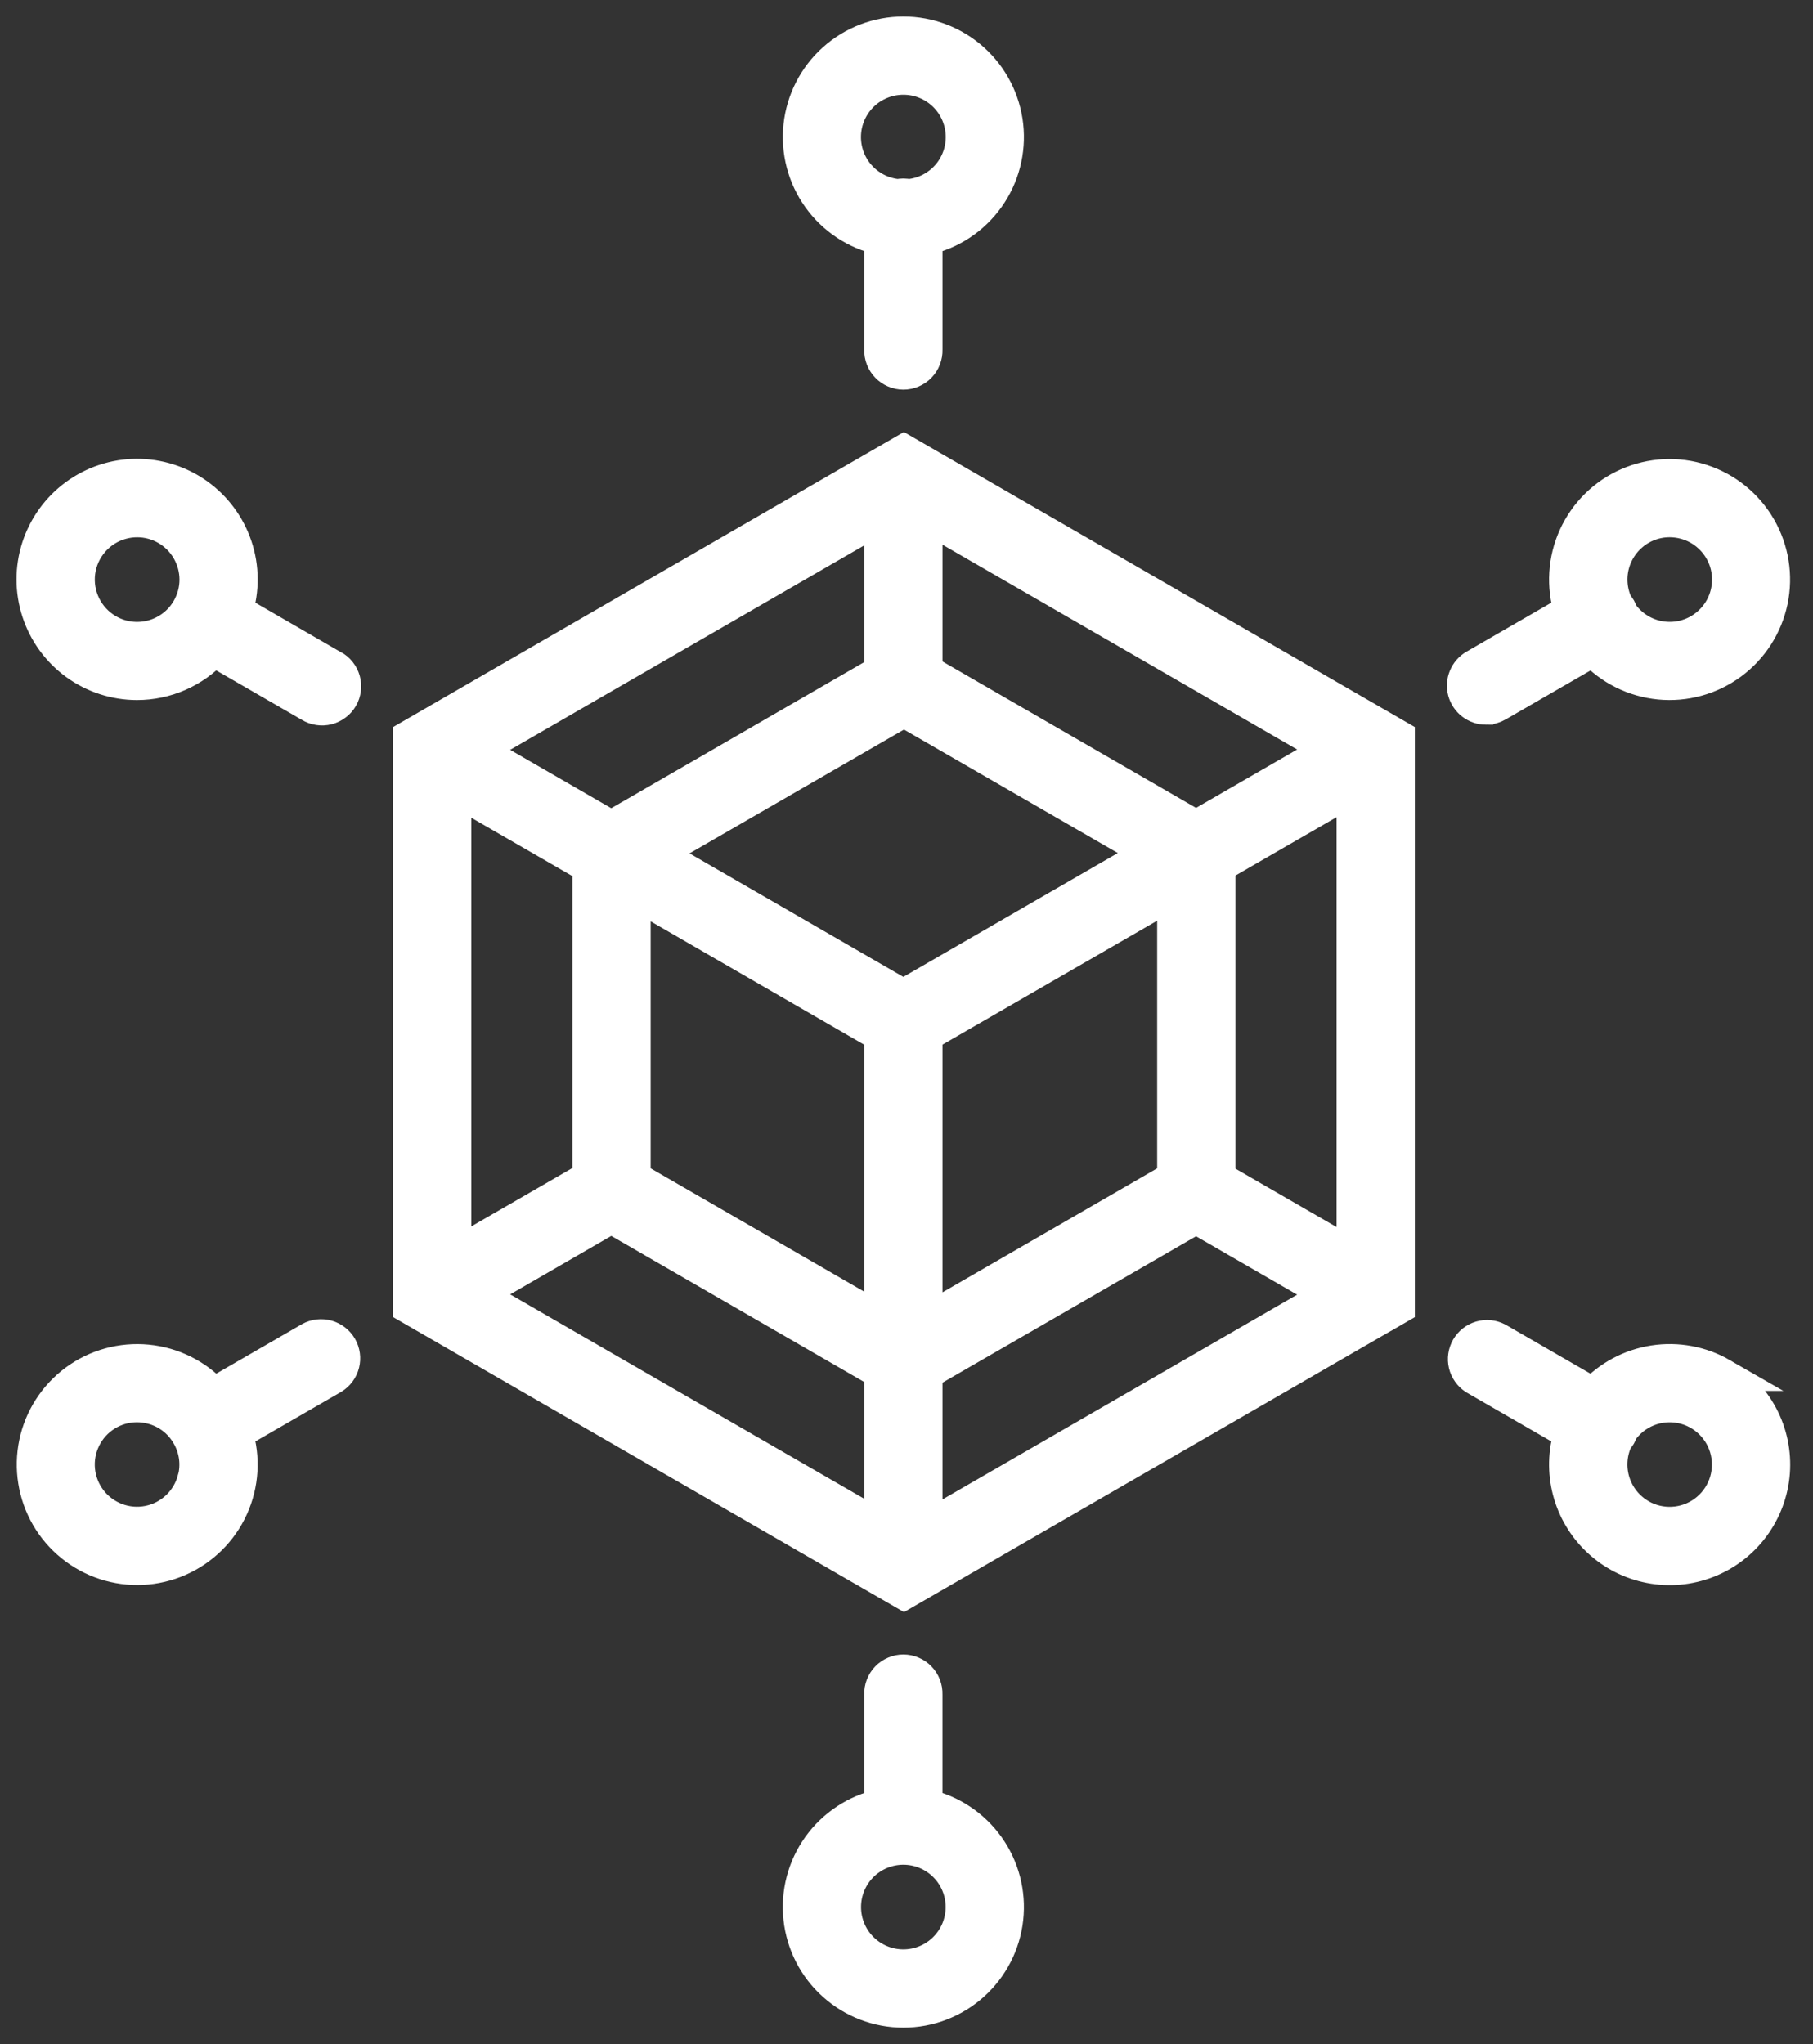
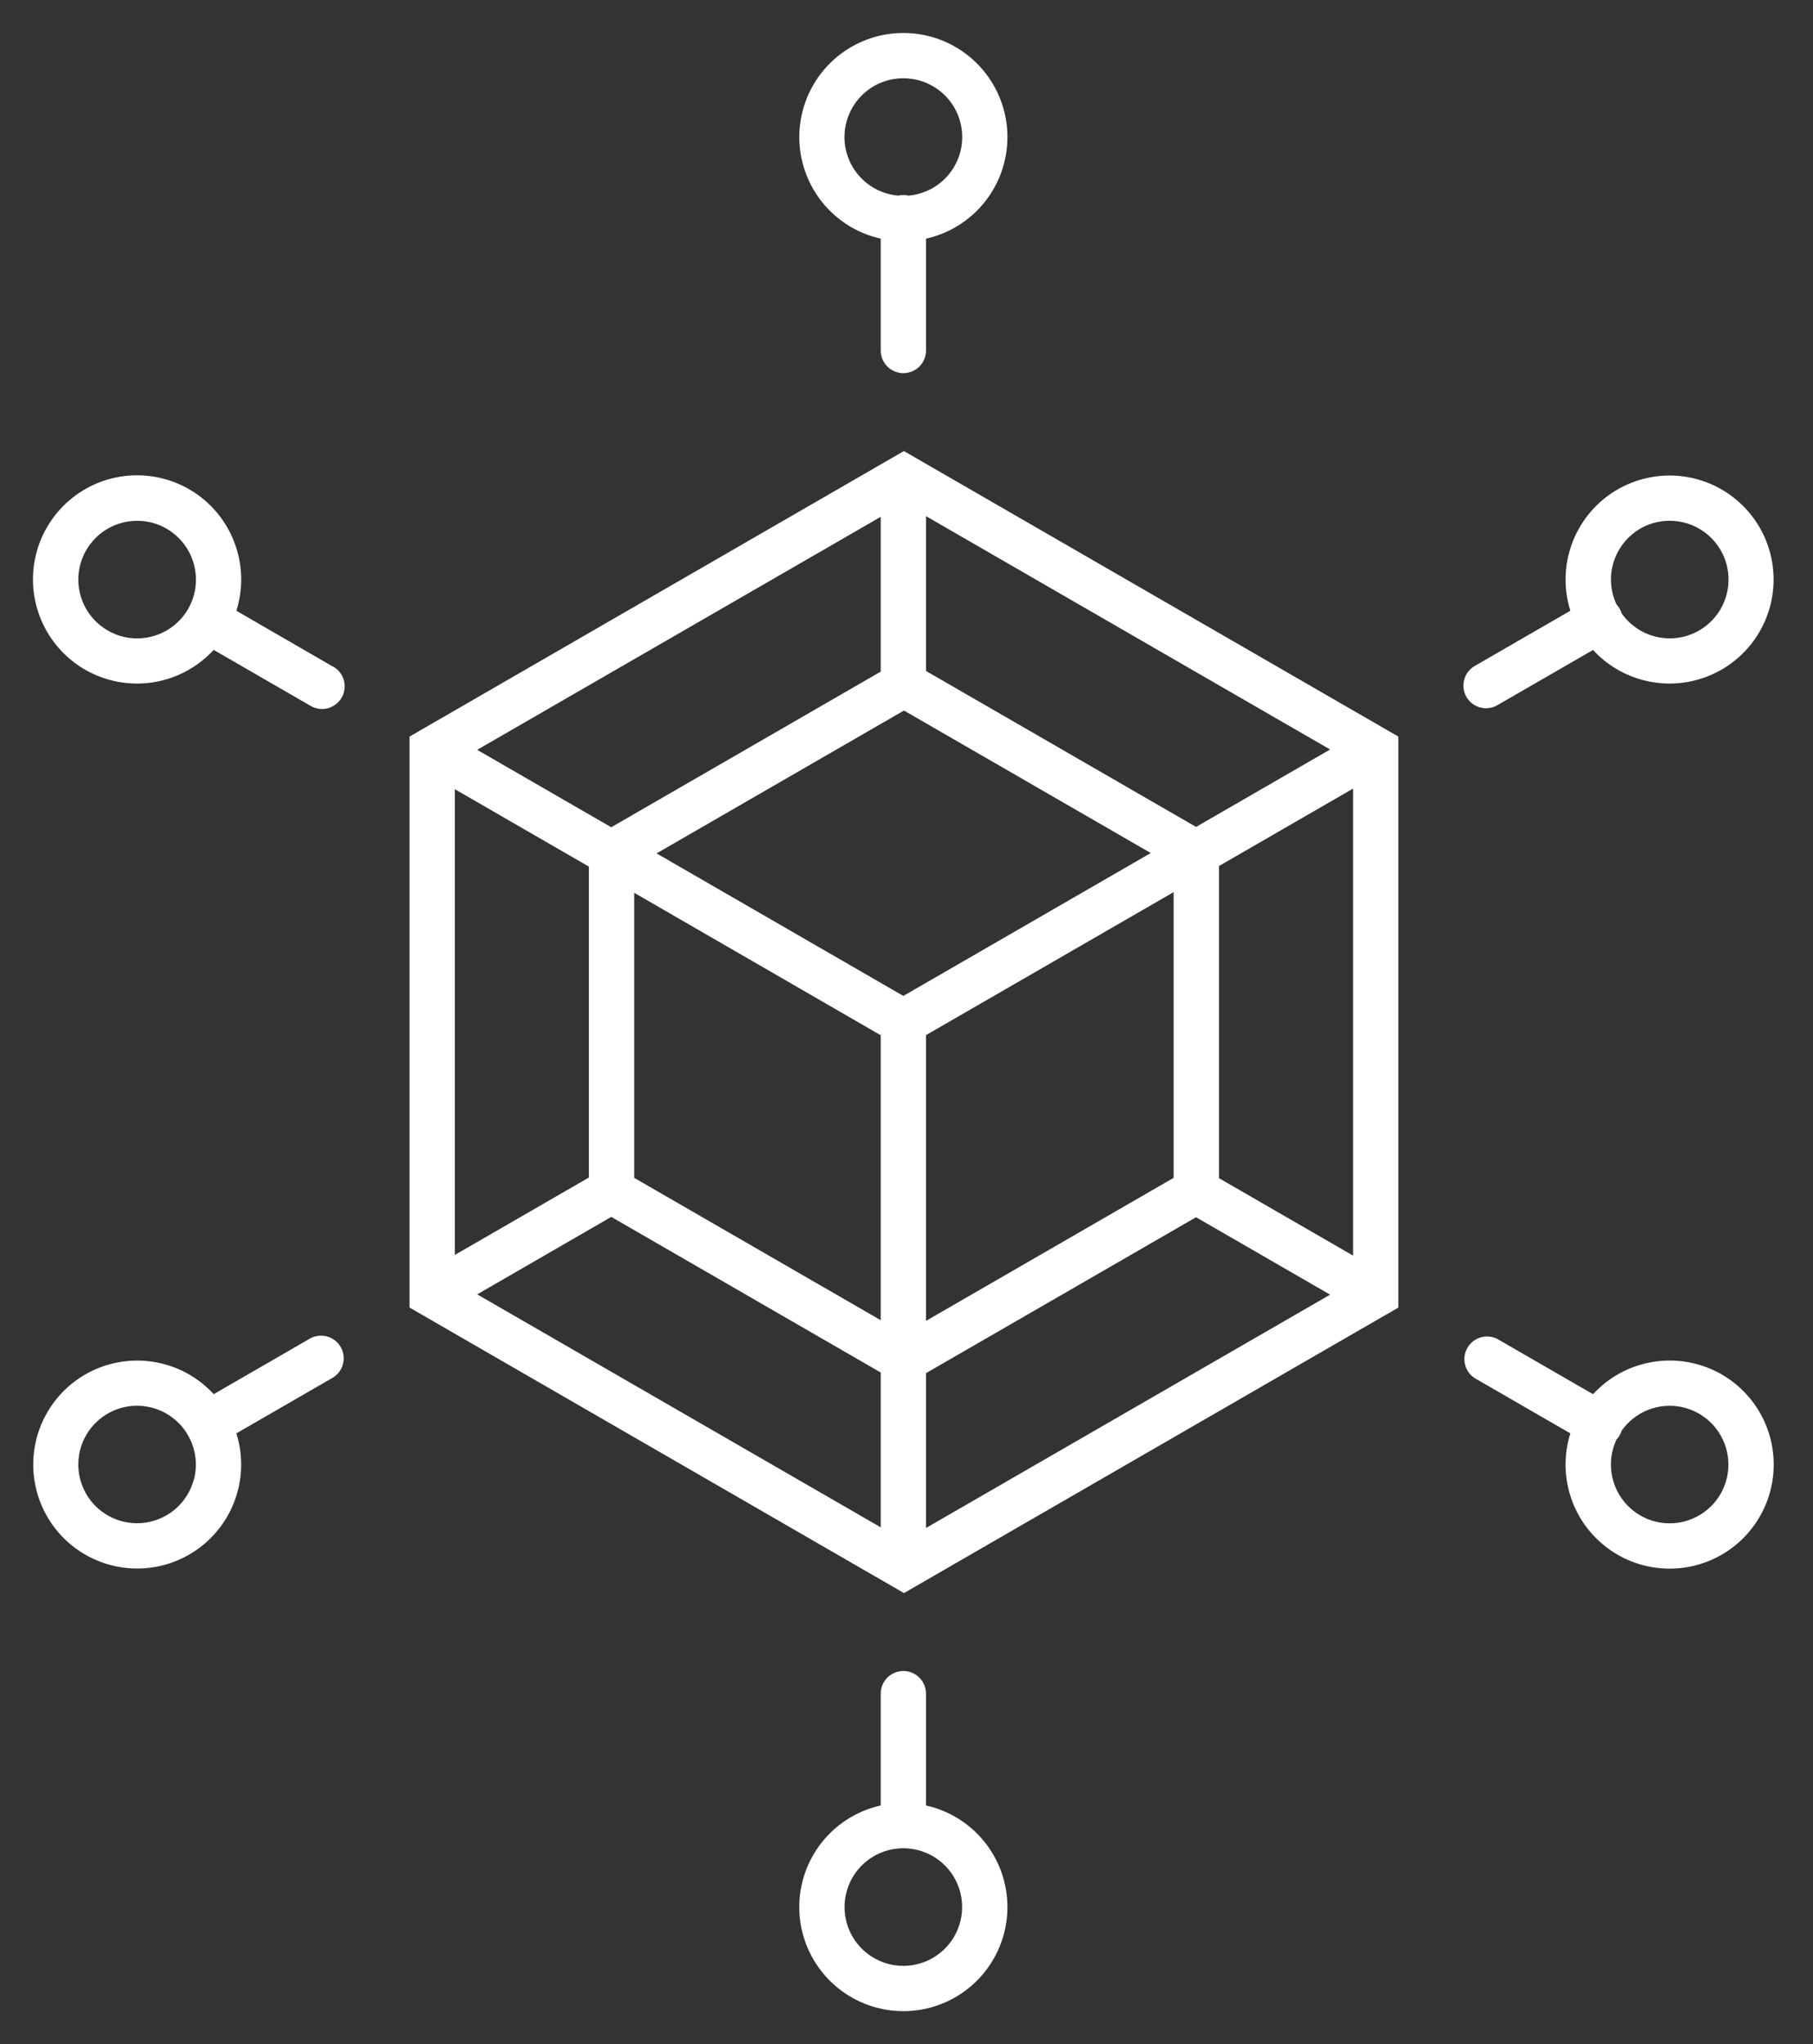
<svg xmlns="http://www.w3.org/2000/svg" width="55" height="62" viewBox="0 0 55 62" fill="none">
  <rect x="0" y="0" width="55" height="62" fill="#333333" stroke="none" />
  <mask id="path-1-outside-1_11317_194" maskUnits="userSpaceOnUse" x="0" y="0" width="55" height="62" fill="black">
-     <rect fill="white" width="55" height="62" />
-     <path d="M12.424 22.341V39.659L27.424 48.319L42.062 39.867H42.065L42.421 39.661V22.341L27.421 13.681L12.424 22.341ZM41.047 38.083L36.98 35.735V26.267L41.047 23.919V38.083ZM13.798 23.937L17.865 26.285V35.715L13.798 38.063V23.937ZM35.604 35.725L28.092 40.063V31.396L35.604 27.059V35.725ZM19.239 27.079L26.718 31.4V40.043L19.239 35.725V27.079ZM27.404 30.207L19.918 25.884L27.423 21.551L34.91 25.873L27.404 30.207ZM26.718 20.371L18.543 25.091L14.476 22.743L26.718 15.676V20.371ZM18.544 36.909L26.718 41.629V46.325L14.477 39.259L18.544 36.909ZM28.092 41.649L36.284 36.92L40.351 39.268L28.092 46.345V41.649ZM36.284 25.081L28.092 20.351V15.655L40.351 22.733L36.284 25.081ZM26.718 7.239V10.609C26.715 10.701 26.731 10.793 26.764 10.878C26.797 10.964 26.848 11.043 26.912 11.109C26.976 11.175 27.052 11.227 27.137 11.263C27.222 11.299 27.313 11.318 27.405 11.318C27.497 11.318 27.588 11.299 27.673 11.263C27.758 11.227 27.835 11.175 27.899 11.109C27.963 11.043 28.013 10.964 28.046 10.878C28.079 10.793 28.095 10.701 28.092 10.609V7.239C28.851 7.07 29.521 6.627 29.973 5.994C30.425 5.362 30.628 4.585 30.543 3.812C30.458 3.039 30.091 2.325 29.512 1.806C28.933 1.287 28.183 1 27.405 1C26.628 1 25.877 1.287 25.298 1.806C24.719 2.325 24.352 3.039 24.267 3.812C24.182 4.585 24.385 5.362 24.837 5.994C25.289 6.627 25.959 7.07 26.718 7.239ZM27.404 2.374C27.864 2.373 28.306 2.55 28.639 2.868C28.971 3.185 29.168 3.619 29.188 4.078C29.209 4.538 29.051 4.987 28.748 5.333C28.444 5.678 28.02 5.893 27.561 5.933C27.458 5.908 27.351 5.908 27.247 5.933C26.79 5.893 26.365 5.678 26.061 5.333C25.758 4.987 25.6 4.538 25.62 4.079C25.641 3.619 25.838 3.186 26.17 2.868C26.502 2.551 26.944 2.374 27.404 2.374ZM28.091 54.761V51.391C28.094 51.299 28.079 51.207 28.045 51.122C28.012 51.036 27.962 50.957 27.898 50.891C27.834 50.825 27.757 50.773 27.672 50.737C27.588 50.701 27.497 50.682 27.404 50.682C27.312 50.682 27.221 50.701 27.137 50.737C27.052 50.773 26.975 50.825 26.911 50.891C26.847 50.957 26.797 51.036 26.764 51.122C26.73 51.207 26.715 51.299 26.718 51.391V54.761C25.959 54.93 25.289 55.373 24.836 56.006C24.384 56.638 24.181 57.415 24.266 58.188C24.351 58.961 24.718 59.675 25.298 60.194C25.877 60.713 26.627 61 27.404 61C28.182 61 28.932 60.713 29.511 60.194C30.09 59.675 30.458 58.961 30.543 58.188C30.628 57.415 30.425 56.638 29.973 56.006C29.52 55.373 28.85 54.93 28.091 54.761ZM27.404 59.626C26.931 59.626 26.478 59.438 26.143 59.103C25.809 58.769 25.621 58.315 25.621 57.842C25.621 57.369 25.809 56.916 26.143 56.581C26.478 56.247 26.931 56.059 27.404 56.059C27.877 56.059 28.331 56.247 28.665 56.581C29 56.916 29.187 57.369 29.187 57.842C29.187 58.315 29 58.769 28.665 59.103C28.331 59.438 27.877 59.626 27.404 59.626ZM45.083 21.481C45.203 21.482 45.321 21.45 45.425 21.389L48.327 19.714C48.853 20.286 49.572 20.643 50.345 20.718C51.118 20.793 51.892 20.58 52.518 20.12C53.144 19.66 53.578 18.985 53.738 18.224C53.897 17.464 53.77 16.671 53.381 15.998C52.992 15.326 52.369 14.82 51.63 14.579C50.892 14.337 50.09 14.377 49.379 14.69C48.667 15.002 48.097 15.567 47.776 16.274C47.455 16.982 47.406 17.783 47.639 18.524L44.737 20.2C44.606 20.276 44.504 20.393 44.447 20.533C44.389 20.672 44.379 20.827 44.418 20.973C44.457 21.119 44.544 21.248 44.664 21.34C44.784 21.432 44.931 21.482 45.082 21.482L45.083 21.481ZM49.76 16.034C50.03 15.877 50.336 15.795 50.648 15.795C50.806 15.795 50.963 15.816 51.115 15.856C51.392 15.93 51.647 16.07 51.858 16.264C52.07 16.457 52.231 16.699 52.33 16.968C52.428 17.237 52.459 17.526 52.422 17.811C52.385 18.095 52.28 18.366 52.116 18.601C51.951 18.835 51.733 19.027 51.479 19.16C51.225 19.293 50.942 19.362 50.656 19.362C50.369 19.362 50.087 19.294 49.832 19.162C49.578 19.029 49.359 18.838 49.194 18.604C49.18 18.552 49.159 18.503 49.132 18.457C49.106 18.412 49.074 18.369 49.038 18.331C48.85 17.927 48.82 17.467 48.953 17.043C49.087 16.618 49.375 16.258 49.76 16.034ZM9.411 40.595L6.484 42.286C5.958 41.714 5.24 41.357 4.467 41.282C3.694 41.207 2.92 41.419 2.294 41.879C1.669 42.339 1.234 43.014 1.075 43.774C0.916 44.534 1.043 45.327 1.431 45.999C1.82 46.671 2.443 47.177 3.181 47.418C3.919 47.66 4.721 47.621 5.432 47.308C6.143 46.995 6.713 46.431 7.034 45.724C7.355 45.017 7.404 44.216 7.171 43.475L10.098 41.785C10.251 41.692 10.362 41.542 10.406 41.368C10.45 41.194 10.425 41.01 10.335 40.855C10.245 40.7 10.098 40.586 9.926 40.537C9.753 40.489 9.568 40.509 9.411 40.595ZM5.878 44.883C5.791 45.203 5.617 45.494 5.374 45.721C5.131 45.948 4.83 46.102 4.504 46.167C4.178 46.232 3.841 46.204 3.53 46.087C3.219 45.97 2.946 45.768 2.744 45.505C2.542 45.241 2.417 44.927 2.384 44.596C2.351 44.265 2.411 43.932 2.558 43.634C2.704 43.335 2.931 43.084 3.213 42.908C3.495 42.732 3.82 42.638 4.152 42.637C4.31 42.637 4.467 42.658 4.619 42.699C4.846 42.759 5.059 42.864 5.245 43.007C5.431 43.15 5.587 43.329 5.703 43.533C5.82 43.735 5.896 43.959 5.927 44.19C5.957 44.422 5.942 44.657 5.881 44.883H5.878ZM10.095 20.216L7.171 18.525C7.371 17.89 7.366 17.208 7.155 16.577C6.945 15.945 6.54 15.396 6 15.008C5.459 14.62 4.809 14.413 4.143 14.416C3.478 14.419 2.83 14.633 2.293 15.026C1.756 15.419 1.357 15.972 1.152 16.606C0.948 17.239 0.949 17.921 1.156 18.554C1.362 19.187 1.763 19.738 2.301 20.13C2.84 20.521 3.488 20.732 4.154 20.733C4.591 20.733 5.025 20.643 5.425 20.467C5.826 20.291 6.186 20.034 6.483 19.712L9.411 21.403C9.489 21.451 9.576 21.482 9.667 21.496C9.758 21.51 9.85 21.505 9.939 21.483C10.028 21.46 10.111 21.42 10.184 21.364C10.258 21.309 10.319 21.24 10.365 21.16C10.411 21.081 10.44 20.993 10.451 20.902C10.463 20.811 10.456 20.719 10.431 20.63C10.406 20.542 10.364 20.46 10.307 20.388C10.25 20.316 10.179 20.257 10.098 20.213L10.095 20.216ZM3.267 19.123C2.962 18.947 2.716 18.684 2.56 18.368C2.404 18.051 2.345 17.696 2.391 17.346C2.437 16.997 2.586 16.669 2.819 16.404C3.051 16.138 3.357 15.948 3.698 15.857C3.85 15.816 4.007 15.796 4.164 15.796C4.477 15.796 4.784 15.879 5.055 16.036C5.325 16.193 5.55 16.418 5.706 16.689C5.862 16.96 5.944 17.267 5.945 17.58C5.945 17.893 5.862 18.2 5.706 18.471C5.589 18.674 5.433 18.852 5.247 18.994C5.061 19.137 4.848 19.242 4.622 19.302C4.395 19.363 4.159 19.378 3.927 19.348C3.694 19.317 3.47 19.241 3.267 19.123ZM52.23 41.687C51.608 41.329 50.882 41.194 50.173 41.303C49.464 41.412 48.812 41.759 48.327 42.287L45.425 40.612C45.268 40.532 45.087 40.514 44.918 40.564C44.749 40.614 44.605 40.727 44.517 40.879C44.429 41.032 44.402 41.212 44.443 41.383C44.484 41.555 44.59 41.704 44.737 41.8L47.639 43.475C47.46 44.043 47.446 44.649 47.598 45.225C47.749 45.8 48.06 46.321 48.495 46.727C48.929 47.134 49.47 47.409 50.054 47.521C50.639 47.634 51.243 47.579 51.797 47.363C52.352 47.147 52.834 46.779 53.188 46.3C53.542 45.822 53.754 45.254 53.799 44.661C53.844 44.067 53.721 43.473 53.443 42.947C53.165 42.421 52.745 41.984 52.229 41.687L52.23 41.687ZM49.763 45.966C49.377 45.743 49.087 45.383 48.953 44.957C48.819 44.532 48.848 44.071 49.036 43.666C49.109 43.59 49.163 43.498 49.193 43.397C49.391 43.114 49.668 42.895 49.989 42.766C50.31 42.638 50.662 42.605 51.001 42.673C51.34 42.741 51.652 42.906 51.899 43.148C52.146 43.391 52.317 43.699 52.392 44.037C52.466 44.375 52.441 44.727 52.319 45.05C52.197 45.374 51.984 45.655 51.705 45.859C51.426 46.064 51.093 46.183 50.748 46.201C50.403 46.22 50.059 46.138 49.76 45.965L49.763 45.966Z" />
-   </mask>
+     </mask>
  <path d="M12.424 22.341V39.659L27.424 48.319L42.062 39.867H42.065L42.421 39.661V22.341L27.421 13.681L12.424 22.341ZM41.047 38.083L36.98 35.735V26.267L41.047 23.919V38.083ZM13.798 23.937L17.865 26.285V35.715L13.798 38.063V23.937ZM35.604 35.725L28.092 40.063V31.396L35.604 27.059V35.725ZM19.239 27.079L26.718 31.4V40.043L19.239 35.725V27.079ZM27.404 30.207L19.918 25.884L27.423 21.551L34.91 25.873L27.404 30.207ZM26.718 20.371L18.543 25.091L14.476 22.743L26.718 15.676V20.371ZM18.544 36.909L26.718 41.629V46.325L14.477 39.259L18.544 36.909ZM28.092 41.649L36.284 36.92L40.351 39.268L28.092 46.345V41.649ZM36.284 25.081L28.092 20.351V15.655L40.351 22.733L36.284 25.081ZM26.718 7.239V10.609C26.715 10.701 26.731 10.793 26.764 10.878C26.797 10.964 26.848 11.043 26.912 11.109C26.976 11.175 27.052 11.227 27.137 11.263C27.222 11.299 27.313 11.318 27.405 11.318C27.497 11.318 27.588 11.299 27.673 11.263C27.758 11.227 27.835 11.175 27.899 11.109C27.963 11.043 28.013 10.964 28.046 10.878C28.079 10.793 28.095 10.701 28.092 10.609V7.239C28.851 7.07 29.521 6.627 29.973 5.994C30.425 5.362 30.628 4.585 30.543 3.812C30.458 3.039 30.091 2.325 29.512 1.806C28.933 1.287 28.183 1 27.405 1C26.628 1 25.877 1.287 25.298 1.806C24.719 2.325 24.352 3.039 24.267 3.812C24.182 4.585 24.385 5.362 24.837 5.994C25.289 6.627 25.959 7.07 26.718 7.239ZM27.404 2.374C27.864 2.373 28.306 2.55 28.639 2.868C28.971 3.185 29.168 3.619 29.188 4.078C29.209 4.538 29.051 4.987 28.748 5.333C28.444 5.678 28.02 5.893 27.561 5.933C27.458 5.908 27.351 5.908 27.247 5.933C26.79 5.893 26.365 5.678 26.061 5.333C25.758 4.987 25.6 4.538 25.62 4.079C25.641 3.619 25.838 3.186 26.17 2.868C26.502 2.551 26.944 2.374 27.404 2.374ZM28.091 54.761V51.391C28.094 51.299 28.079 51.207 28.045 51.122C28.012 51.036 27.962 50.957 27.898 50.891C27.834 50.825 27.757 50.773 27.672 50.737C27.588 50.701 27.497 50.682 27.404 50.682C27.312 50.682 27.221 50.701 27.137 50.737C27.052 50.773 26.975 50.825 26.911 50.891C26.847 50.957 26.797 51.036 26.764 51.122C26.73 51.207 26.715 51.299 26.718 51.391V54.761C25.959 54.93 25.289 55.373 24.836 56.006C24.384 56.638 24.181 57.415 24.266 58.188C24.351 58.961 24.718 59.675 25.298 60.194C25.877 60.713 26.627 61 27.404 61C28.182 61 28.932 60.713 29.511 60.194C30.09 59.675 30.458 58.961 30.543 58.188C30.628 57.415 30.425 56.638 29.973 56.006C29.52 55.373 28.85 54.93 28.091 54.761ZM27.404 59.626C26.931 59.626 26.478 59.438 26.143 59.103C25.809 58.769 25.621 58.315 25.621 57.842C25.621 57.369 25.809 56.916 26.143 56.581C26.478 56.247 26.931 56.059 27.404 56.059C27.877 56.059 28.331 56.247 28.665 56.581C29 56.916 29.187 57.369 29.187 57.842C29.187 58.315 29 58.769 28.665 59.103C28.331 59.438 27.877 59.626 27.404 59.626ZM45.083 21.481C45.203 21.482 45.321 21.45 45.425 21.389L48.327 19.714C48.853 20.286 49.572 20.643 50.345 20.718C51.118 20.793 51.892 20.58 52.518 20.12C53.144 19.66 53.578 18.985 53.738 18.224C53.897 17.464 53.77 16.671 53.381 15.998C52.992 15.326 52.369 14.82 51.63 14.579C50.892 14.337 50.09 14.377 49.379 14.69C48.667 15.002 48.097 15.567 47.776 16.274C47.455 16.982 47.406 17.783 47.639 18.524L44.737 20.2C44.606 20.276 44.504 20.393 44.447 20.533C44.389 20.672 44.379 20.827 44.418 20.973C44.457 21.119 44.544 21.248 44.664 21.34C44.784 21.432 44.931 21.482 45.082 21.482L45.083 21.481ZM49.76 16.034C50.03 15.877 50.336 15.795 50.648 15.795C50.806 15.795 50.963 15.816 51.115 15.856C51.392 15.93 51.647 16.07 51.858 16.264C52.07 16.457 52.231 16.699 52.33 16.968C52.428 17.237 52.459 17.526 52.422 17.811C52.385 18.095 52.28 18.366 52.116 18.601C51.951 18.835 51.733 19.027 51.479 19.16C51.225 19.293 50.942 19.362 50.656 19.362C50.369 19.362 50.087 19.294 49.832 19.162C49.578 19.029 49.359 18.838 49.194 18.604C49.18 18.552 49.159 18.503 49.132 18.457C49.106 18.412 49.074 18.369 49.038 18.331C48.85 17.927 48.82 17.467 48.953 17.043C49.087 16.618 49.375 16.258 49.76 16.034ZM9.411 40.595L6.484 42.286C5.958 41.714 5.24 41.357 4.467 41.282C3.694 41.207 2.92 41.419 2.294 41.879C1.669 42.339 1.234 43.014 1.075 43.774C0.916 44.534 1.043 45.327 1.431 45.999C1.82 46.671 2.443 47.177 3.181 47.418C3.919 47.66 4.721 47.621 5.432 47.308C6.143 46.995 6.713 46.431 7.034 45.724C7.355 45.017 7.404 44.216 7.171 43.475L10.098 41.785C10.251 41.692 10.362 41.542 10.406 41.368C10.45 41.194 10.425 41.01 10.335 40.855C10.245 40.7 10.098 40.586 9.926 40.537C9.753 40.489 9.568 40.509 9.411 40.595ZM5.878 44.883C5.791 45.203 5.617 45.494 5.374 45.721C5.131 45.948 4.83 46.102 4.504 46.167C4.178 46.232 3.841 46.204 3.53 46.087C3.219 45.97 2.946 45.768 2.744 45.505C2.542 45.241 2.417 44.927 2.384 44.596C2.351 44.265 2.411 43.932 2.558 43.634C2.704 43.335 2.931 43.084 3.213 42.908C3.495 42.732 3.82 42.638 4.152 42.637C4.31 42.637 4.467 42.658 4.619 42.699C4.846 42.759 5.059 42.864 5.245 43.007C5.431 43.15 5.587 43.329 5.703 43.533C5.82 43.735 5.896 43.959 5.927 44.19C5.957 44.422 5.942 44.657 5.881 44.883H5.878ZM10.095 20.216L7.171 18.525C7.371 17.89 7.366 17.208 7.155 16.577C6.945 15.945 6.54 15.396 6 15.008C5.459 14.62 4.809 14.413 4.143 14.416C3.478 14.419 2.83 14.633 2.293 15.026C1.756 15.419 1.357 15.972 1.152 16.606C0.948 17.239 0.949 17.921 1.156 18.554C1.362 19.187 1.763 19.738 2.301 20.13C2.84 20.521 3.488 20.732 4.154 20.733C4.591 20.733 5.025 20.643 5.425 20.467C5.826 20.291 6.186 20.034 6.483 19.712L9.411 21.403C9.489 21.451 9.576 21.482 9.667 21.496C9.758 21.51 9.85 21.505 9.939 21.483C10.028 21.46 10.111 21.42 10.184 21.364C10.258 21.309 10.319 21.24 10.365 21.16C10.411 21.081 10.44 20.993 10.451 20.902C10.463 20.811 10.456 20.719 10.431 20.63C10.406 20.542 10.364 20.46 10.307 20.388C10.25 20.316 10.179 20.257 10.098 20.213L10.095 20.216ZM3.267 19.123C2.962 18.947 2.716 18.684 2.56 18.368C2.404 18.051 2.345 17.696 2.391 17.346C2.437 16.997 2.586 16.669 2.819 16.404C3.051 16.138 3.357 15.948 3.698 15.857C3.85 15.816 4.007 15.796 4.164 15.796C4.477 15.796 4.784 15.879 5.055 16.036C5.325 16.193 5.55 16.418 5.706 16.689C5.862 16.96 5.944 17.267 5.945 17.58C5.945 17.893 5.862 18.2 5.706 18.471C5.589 18.674 5.433 18.852 5.247 18.994C5.061 19.137 4.848 19.242 4.622 19.302C4.395 19.363 4.159 19.378 3.927 19.348C3.694 19.317 3.47 19.241 3.267 19.123ZM52.23 41.687C51.608 41.329 50.882 41.194 50.173 41.303C49.464 41.412 48.812 41.759 48.327 42.287L45.425 40.612C45.268 40.532 45.087 40.514 44.918 40.564C44.749 40.614 44.605 40.727 44.517 40.879C44.429 41.032 44.402 41.212 44.443 41.383C44.484 41.555 44.59 41.704 44.737 41.8L47.639 43.475C47.46 44.043 47.446 44.649 47.598 45.225C47.749 45.8 48.06 46.321 48.495 46.727C48.929 47.134 49.47 47.409 50.054 47.521C50.639 47.634 51.243 47.579 51.797 47.363C52.352 47.147 52.834 46.779 53.188 46.3C53.542 45.822 53.754 45.254 53.799 44.661C53.844 44.067 53.721 43.473 53.443 42.947C53.165 42.421 52.745 41.984 52.229 41.687L52.23 41.687ZM49.763 45.966C49.377 45.743 49.087 45.383 48.953 44.957C48.819 44.532 48.848 44.071 49.036 43.666C49.109 43.59 49.163 43.498 49.193 43.397C49.391 43.114 49.668 42.895 49.989 42.766C50.31 42.638 50.662 42.605 51.001 42.673C51.34 42.741 51.652 42.906 51.899 43.148C52.146 43.391 52.317 43.699 52.392 44.037C52.466 44.375 52.441 44.727 52.319 45.05C52.197 45.374 51.984 45.655 51.705 45.859C51.426 46.064 51.093 46.183 50.748 46.201C50.403 46.22 50.059 46.138 49.76 45.965L49.763 45.966Z" fill="white" />
-   <path d="M12.424 22.341V39.659L27.424 48.319L42.062 39.867H42.065L42.421 39.661V22.341L27.421 13.681L12.424 22.341ZM41.047 38.083L36.98 35.735V26.267L41.047 23.919V38.083ZM13.798 23.937L17.865 26.285V35.715L13.798 38.063V23.937ZM35.604 35.725L28.092 40.063V31.396L35.604 27.059V35.725ZM19.239 27.079L26.718 31.4V40.043L19.239 35.725V27.079ZM27.404 30.207L19.918 25.884L27.423 21.551L34.91 25.873L27.404 30.207ZM26.718 20.371L18.543 25.091L14.476 22.743L26.718 15.676V20.371ZM18.544 36.909L26.718 41.629V46.325L14.477 39.259L18.544 36.909ZM28.092 41.649L36.284 36.92L40.351 39.268L28.092 46.345V41.649ZM36.284 25.081L28.092 20.351V15.655L40.351 22.733L36.284 25.081ZM26.718 7.239V10.609C26.715 10.701 26.731 10.793 26.764 10.878C26.797 10.964 26.848 11.043 26.912 11.109C26.976 11.175 27.052 11.227 27.137 11.263C27.222 11.299 27.313 11.318 27.405 11.318C27.497 11.318 27.588 11.299 27.673 11.263C27.758 11.227 27.835 11.175 27.899 11.109C27.963 11.043 28.013 10.964 28.046 10.878C28.079 10.793 28.095 10.701 28.092 10.609V7.239C28.851 7.07 29.521 6.627 29.973 5.994C30.425 5.362 30.628 4.585 30.543 3.812C30.458 3.039 30.091 2.325 29.512 1.806C28.933 1.287 28.183 1 27.405 1C26.628 1 25.877 1.287 25.298 1.806C24.719 2.325 24.352 3.039 24.267 3.812C24.182 4.585 24.385 5.362 24.837 5.994C25.289 6.627 25.959 7.07 26.718 7.239ZM27.404 2.374C27.864 2.373 28.306 2.55 28.639 2.868C28.971 3.185 29.168 3.619 29.188 4.078C29.209 4.538 29.051 4.987 28.748 5.333C28.444 5.678 28.02 5.893 27.561 5.933C27.458 5.908 27.351 5.908 27.247 5.933C26.79 5.893 26.365 5.678 26.061 5.333C25.758 4.987 25.6 4.538 25.62 4.079C25.641 3.619 25.838 3.186 26.17 2.868C26.502 2.551 26.944 2.374 27.404 2.374ZM28.091 54.761V51.391C28.094 51.299 28.079 51.207 28.045 51.122C28.012 51.036 27.962 50.957 27.898 50.891C27.834 50.825 27.757 50.773 27.672 50.737C27.588 50.701 27.497 50.682 27.404 50.682C27.312 50.682 27.221 50.701 27.137 50.737C27.052 50.773 26.975 50.825 26.911 50.891C26.847 50.957 26.797 51.036 26.764 51.122C26.73 51.207 26.715 51.299 26.718 51.391V54.761C25.959 54.93 25.289 55.373 24.836 56.006C24.384 56.638 24.181 57.415 24.266 58.188C24.351 58.961 24.718 59.675 25.298 60.194C25.877 60.713 26.627 61 27.404 61C28.182 61 28.932 60.713 29.511 60.194C30.09 59.675 30.458 58.961 30.543 58.188C30.628 57.415 30.425 56.638 29.973 56.006C29.52 55.373 28.85 54.93 28.091 54.761ZM27.404 59.626C26.931 59.626 26.478 59.438 26.143 59.103C25.809 58.769 25.621 58.315 25.621 57.842C25.621 57.369 25.809 56.916 26.143 56.581C26.478 56.247 26.931 56.059 27.404 56.059C27.877 56.059 28.331 56.247 28.665 56.581C29 56.916 29.187 57.369 29.187 57.842C29.187 58.315 29 58.769 28.665 59.103C28.331 59.438 27.877 59.626 27.404 59.626ZM45.083 21.481C45.203 21.482 45.321 21.45 45.425 21.389L48.327 19.714C48.853 20.286 49.572 20.643 50.345 20.718C51.118 20.793 51.892 20.58 52.518 20.12C53.144 19.66 53.578 18.985 53.738 18.224C53.897 17.464 53.77 16.671 53.381 15.998C52.992 15.326 52.369 14.82 51.63 14.579C50.892 14.337 50.09 14.377 49.379 14.69C48.667 15.002 48.097 15.567 47.776 16.274C47.455 16.982 47.406 17.783 47.639 18.524L44.737 20.2C44.606 20.276 44.504 20.393 44.447 20.533C44.389 20.672 44.379 20.827 44.418 20.973C44.457 21.119 44.544 21.248 44.664 21.34C44.784 21.432 44.931 21.482 45.082 21.482L45.083 21.481ZM49.76 16.034C50.03 15.877 50.336 15.795 50.648 15.795C50.806 15.795 50.963 15.816 51.115 15.856C51.392 15.93 51.647 16.07 51.858 16.264C52.07 16.457 52.231 16.699 52.33 16.968C52.428 17.237 52.459 17.526 52.422 17.811C52.385 18.095 52.28 18.366 52.116 18.601C51.951 18.835 51.733 19.027 51.479 19.16C51.225 19.293 50.942 19.362 50.656 19.362C50.369 19.362 50.087 19.294 49.832 19.162C49.578 19.029 49.359 18.838 49.194 18.604C49.18 18.552 49.159 18.503 49.132 18.457C49.106 18.412 49.074 18.369 49.038 18.331C48.85 17.927 48.82 17.467 48.953 17.043C49.087 16.618 49.375 16.258 49.76 16.034ZM9.411 40.595L6.484 42.286C5.958 41.714 5.24 41.357 4.467 41.282C3.694 41.207 2.92 41.419 2.294 41.879C1.669 42.339 1.234 43.014 1.075 43.774C0.916 44.534 1.043 45.327 1.431 45.999C1.82 46.671 2.443 47.177 3.181 47.418C3.919 47.66 4.721 47.621 5.432 47.308C6.143 46.995 6.713 46.431 7.034 45.724C7.355 45.017 7.404 44.216 7.171 43.475L10.098 41.785C10.251 41.692 10.362 41.542 10.406 41.368C10.45 41.194 10.425 41.01 10.335 40.855C10.245 40.7 10.098 40.586 9.926 40.537C9.753 40.489 9.568 40.509 9.411 40.595ZM5.878 44.883C5.791 45.203 5.617 45.494 5.374 45.721C5.131 45.948 4.83 46.102 4.504 46.167C4.178 46.232 3.841 46.204 3.53 46.087C3.219 45.97 2.946 45.768 2.744 45.505C2.542 45.241 2.417 44.927 2.384 44.596C2.351 44.265 2.411 43.932 2.558 43.634C2.704 43.335 2.931 43.084 3.213 42.908C3.495 42.732 3.82 42.638 4.152 42.637C4.31 42.637 4.467 42.658 4.619 42.699C4.846 42.759 5.059 42.864 5.245 43.007C5.431 43.15 5.587 43.329 5.703 43.533C5.82 43.735 5.896 43.959 5.927 44.19C5.957 44.422 5.942 44.657 5.881 44.883H5.878ZM10.095 20.216L7.171 18.525C7.371 17.89 7.366 17.208 7.155 16.577C6.945 15.945 6.54 15.396 6 15.008C5.459 14.62 4.809 14.413 4.143 14.416C3.478 14.419 2.83 14.633 2.293 15.026C1.756 15.419 1.357 15.972 1.152 16.606C0.948 17.239 0.949 17.921 1.156 18.554C1.362 19.187 1.763 19.738 2.301 20.13C2.84 20.521 3.488 20.732 4.154 20.733C4.591 20.733 5.025 20.643 5.425 20.467C5.826 20.291 6.186 20.034 6.483 19.712L9.411 21.403C9.489 21.451 9.576 21.482 9.667 21.496C9.758 21.51 9.85 21.505 9.939 21.483C10.028 21.46 10.111 21.42 10.184 21.364C10.258 21.309 10.319 21.24 10.365 21.16C10.411 21.081 10.44 20.993 10.451 20.902C10.463 20.811 10.456 20.719 10.431 20.63C10.406 20.542 10.364 20.46 10.307 20.388C10.25 20.316 10.179 20.257 10.098 20.213L10.095 20.216ZM3.267 19.123C2.962 18.947 2.716 18.684 2.56 18.368C2.404 18.051 2.345 17.696 2.391 17.346C2.437 16.997 2.586 16.669 2.819 16.404C3.051 16.138 3.357 15.948 3.698 15.857C3.85 15.816 4.007 15.796 4.164 15.796C4.477 15.796 4.784 15.879 5.055 16.036C5.325 16.193 5.55 16.418 5.706 16.689C5.862 16.96 5.944 17.267 5.945 17.58C5.945 17.893 5.862 18.2 5.706 18.471C5.589 18.674 5.433 18.852 5.247 18.994C5.061 19.137 4.848 19.242 4.622 19.302C4.395 19.363 4.159 19.378 3.927 19.348C3.694 19.317 3.47 19.241 3.267 19.123ZM52.23 41.687C51.608 41.329 50.882 41.194 50.173 41.303C49.464 41.412 48.812 41.759 48.327 42.287L45.425 40.612C45.268 40.532 45.087 40.514 44.918 40.564C44.749 40.614 44.605 40.727 44.517 40.879C44.429 41.032 44.402 41.212 44.443 41.383C44.484 41.555 44.59 41.704 44.737 41.8L47.639 43.475C47.46 44.043 47.446 44.649 47.598 45.225C47.749 45.8 48.06 46.321 48.495 46.727C48.929 47.134 49.47 47.409 50.054 47.521C50.639 47.634 51.243 47.579 51.797 47.363C52.352 47.147 52.834 46.779 53.188 46.3C53.542 45.822 53.754 45.254 53.799 44.661C53.844 44.067 53.721 43.473 53.443 42.947C53.165 42.421 52.745 41.984 52.229 41.687L52.23 41.687ZM49.763 45.966C49.377 45.743 49.087 45.383 48.953 44.957C48.819 44.532 48.848 44.071 49.036 43.666C49.109 43.59 49.163 43.498 49.193 43.397C49.391 43.114 49.668 42.895 49.989 42.766C50.31 42.638 50.662 42.605 51.001 42.673C51.34 42.741 51.652 42.906 51.899 43.148C52.146 43.391 52.317 43.699 52.392 44.037C52.466 44.375 52.441 44.727 52.319 45.05C52.197 45.374 51.984 45.655 51.705 45.859C51.426 46.064 51.093 46.183 50.748 46.201C50.403 46.22 50.059 46.138 49.76 45.965L49.763 45.966Z" stroke="white" mask="url(#path-1-outside-1_11317_194)" />
</svg>